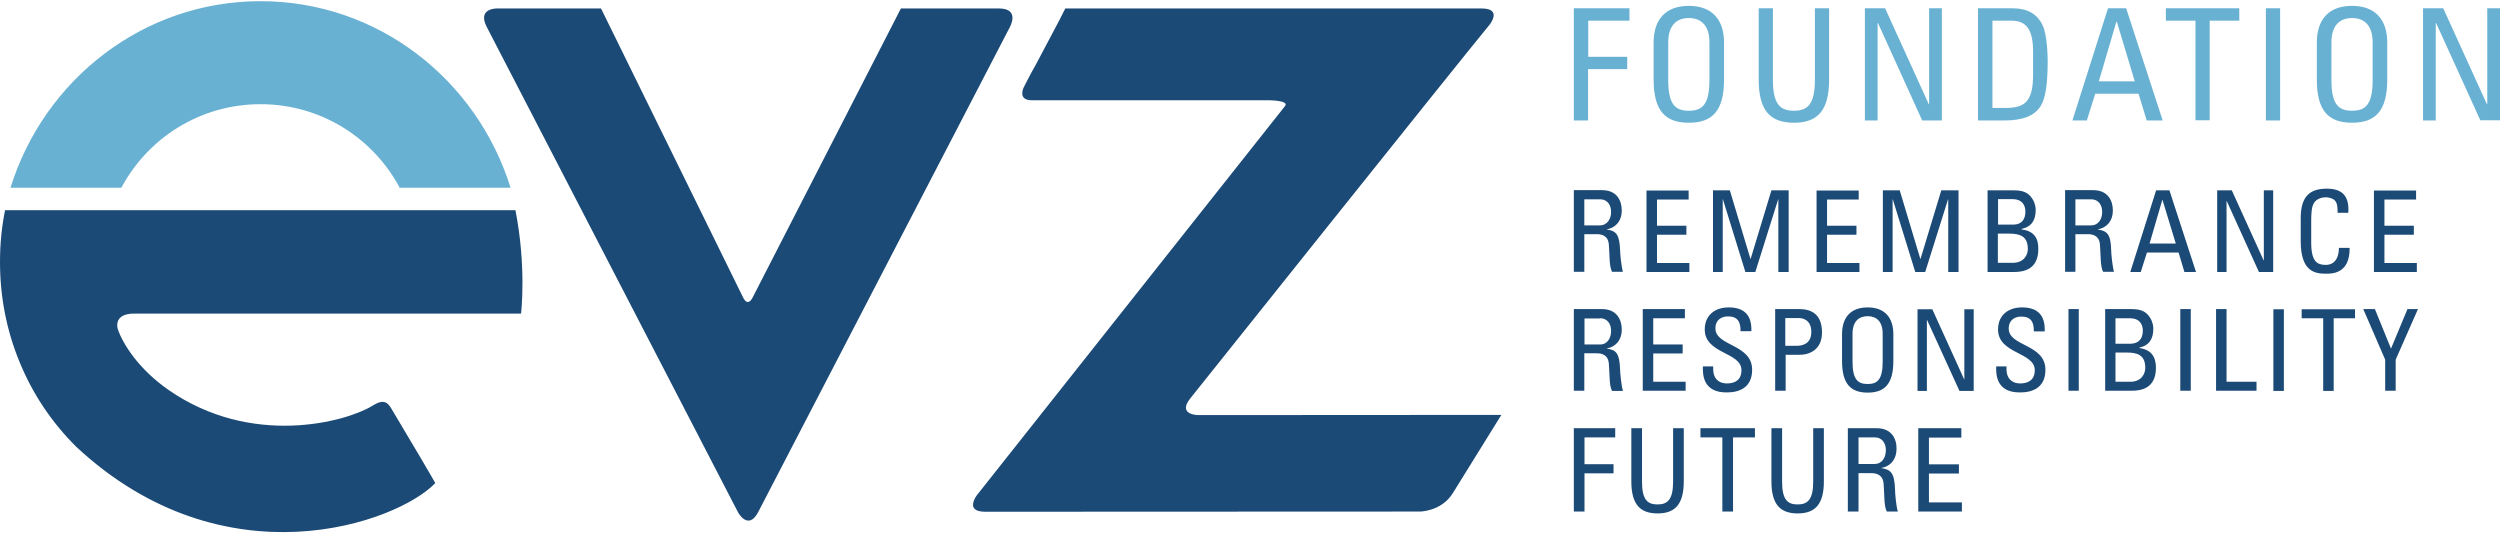
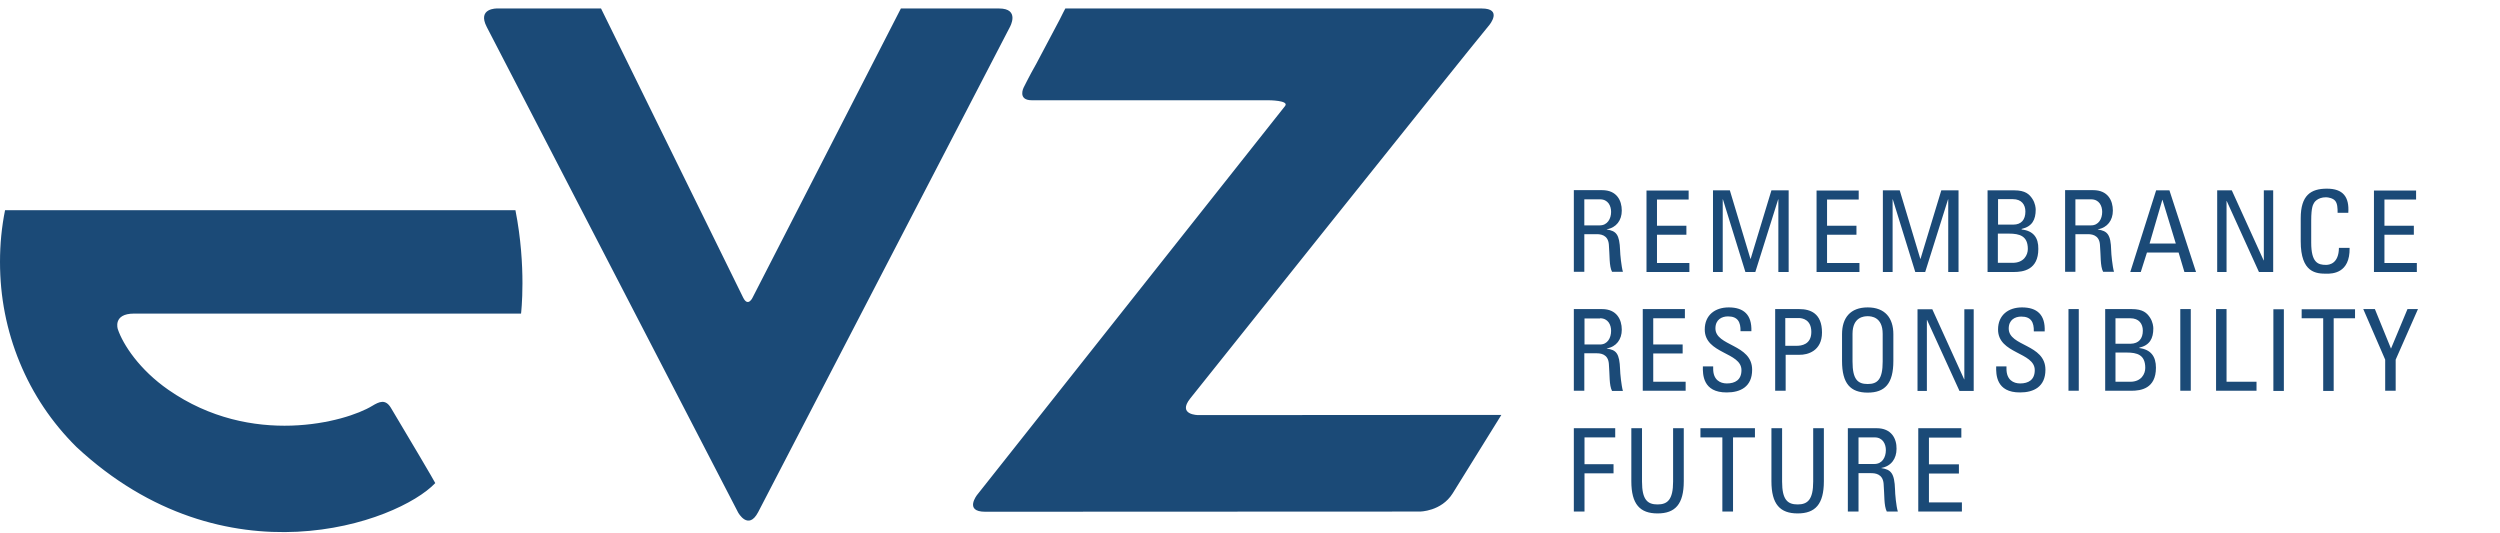
<svg xmlns="http://www.w3.org/2000/svg" version="1.1" id="Ebene_1" x="0px" y="0px" width="150" height="32" viewBox="0 0 1334.8 283.5" style="enable-background:new 0 0 1334.8 283.5;" xml:space="preserve">
  <style type="text/css">
	.st0{fill:#69B1D2;}
	.st1{fill:#1B4A77;}
</style>
  <g>
-     <path class="st0" d="M1334.8,63.7V3.8h-6.8V55h-0.2l-23.3-51.2h-10.8v59.9h6.8V11.7h0.2l23.6,51.9H1334.8L1334.8,63.7z    M1274.6,41.8V22.1c0-11.9-6.1-19.6-18.8-19.6c-12.7,0-18.8,7.6-18.8,19.6v19.7c0,16.6,6.1,23.1,18.8,23.1   C1268.5,64.9,1274.6,58.4,1274.6,41.8L1274.6,41.8z M1266.8,42.1c0,13.1-3.8,16.4-11,16.4c-7.2,0-11-3.3-11-16.4V21.9   c0-12.5,8.6-12.9,11-12.9c2.4,0,11,0.4,11,12.9V42.1L1266.8,42.1z M1209.8,63.7h7.6V3.8h-7.6V63.7L1209.8,63.7z M1179.8,10.4h15.8   V3.8h-39.2v6.6h15.8v53.2h7.6V10.4L1179.8,10.4z M1146.2,63.7h8.5l-19.5-59.9h-9.7l-19,59.9h7.7l4.5-14.3h23.1L1146.2,63.7   L1146.2,63.7z M1139.8,42.8h-19.2l9.4-31.9h0.2L1139.8,42.8L1139.8,42.8z M1089.6,55.9c2.5-4,3.7-11.4,3.7-24.1   c0-1.9-0.2-13.8-2.7-18.9c-3-6.4-8.5-9.1-16.1-9.1h-18.4v59.9h13.8C1080.3,63.7,1086.4,61.1,1089.6,55.9L1089.6,55.9z M1085.5,39.1   c0,13.9-3.9,17.9-14.5,17.9h-7.2V10.4h10c8,0,11.7,4.5,11.7,16.6V39.1L1085.5,39.1z M1026.3,63.7h10.5V3.8h-6.8V55h-0.2l-23.3-51.2   h-10.8v59.9h6.8V11.7h0.2L1026.3,63.7L1026.3,63.7z M976.6,41.8v-38H969v38.3c0,13.1-4,16.4-11.2,16.4c-7.2,0-11.2-3.3-11.2-16.4   V3.8h-7.6v38c0,16.6,6.1,23.1,18.8,23.1C970.5,64.9,976.6,58.4,976.6,41.8L976.6,41.8z M920.5,41.8V22.1c0-11.9-6.1-19.6-18.8-19.6   c-12.7,0-18.8,7.6-18.8,19.6v19.7c0,16.6,6.1,23.1,18.8,23.1C914.4,64.9,920.5,58.4,920.5,41.8L920.5,41.8z M912.7,42.1   c0,13.1-3.8,16.4-11,16.4c-7.2,0-11-3.3-11-16.4V21.9c0-12.5,8.6-12.9,11-12.9c2.4,0,11,0.4,11,12.9V42.1L912.7,42.1z M848,10.4   H870V3.8h-29.7v59.9h7.6V36.3h20.9v-6.6H848V10.4L848,10.4z M213.4,99.6h59.2C254.6,41.8,201.7,0,139.1,0   C76.6,0,23.6,41.8,5.6,99.6h59.2C79,73,106.9,55,139.1,55C171.3,55,199.2,73,213.4,99.6L213.4,99.6z" />
    <path class="st1" d="M1267.6,144.6h22.8v-4.8h-17.3v-15.1h15.7v-4.8h-15.7v-14h16.9v-4.8h-22.5V144.6L1267.6,144.6z M1268,164.4   h-6.2l11.7,27v16.6h5.6v-16.6l11.9-27h-5.6l-8.8,21.1L1268,164.4L1268,164.4z M1245.9,169.3h11.5v-4.8h-28.5v4.8h11.5v38.8h5.6   V169.3L1245.9,169.3z M1234,128.9v-11.7c0-7.5,1.1-8.6,1.3-9.1c0.2-0.6,2-3.4,6.6-3.4c1.2,0,3.8,0.5,4.9,1.9   c1.2,1.4,1.3,3.9,1.3,6.4h5.7c0.6-8.5-2.8-12.9-11.4-12.9c-8.6,0-14,3.5-14,15.8v12.3c0,16.9,8.3,17.3,13.8,17.3   c2.8,0,12.6,0,12.3-13.8h-5.7c-0.1,8.5-5.2,9.1-6.9,9.1C1237.6,140.8,1234,139.6,1234,128.9L1234,128.9z M1213.8,208.1h5.6v-43.6   h-5.6V208.1L1213.8,208.1z M1206.1,144.6h7.6v-43.6h-5v37.4h-0.1l-17-37.4h-7.8v43.6h5v-37.9h0.1L1206.1,144.6L1206.1,144.6z    M1188.8,164.4h-5.6v43.6h21.6v-4.8h-16V164.4L1188.8,164.4z M1166.3,144.6h6.2l-14.2-43.6h-7.1l-13.8,43.6h5.6l3.3-10.4h16.9   L1166.3,144.6L1166.3,144.6z M1161.7,129.4h-14l6.8-23.3h0.1L1161.7,129.4L1161.7,129.4z M1120.1,121.9v-0.1c5.1-0.9,8-4.8,8-10   c0-5.4-2.7-10.9-10.5-10.9h-15v43.6h5.5v-20.1h6.5c1.9,0,6.2,0.2,6.6,5.6c0.5,5.8,0.1,11.5,1.7,14.5h5.8c-0.8-2.7-1.5-9.6-1.5-11.4   C1127,124.4,1125.1,122.7,1120.1,121.9L1120.1,121.9z M1116.5,119.7h-8.4v-13.9h8.4c4.3,0,5.9,3.5,5.9,6.7   C1122.4,116.2,1120.5,119.7,1116.5,119.7L1116.5,119.7z M1072.5,174.8c0-4.7,3.4-6.4,6.7-6.4c5.3,0,6.8,3.1,6.7,7.9h5.8   c0.4-8.9-4.1-12.8-12.1-12.8c-7.3,0-12.8,4.1-12.8,11.8c0,13.1,19.6,12,19.6,21.7c0,5.2-3.4,7.1-7.8,7.1c-3.6,0-7.3-1.9-7.3-7.8   v-1.3h-5.5c-0.1,4.2-0.1,14,12.8,13.9c7.2,0,13.5-3,13.5-12.1C1092.1,183,1072.5,184.4,1072.5,174.8L1072.5,174.8z M1079.4,121.9   v-0.3c5.6-1.3,7.5-4.9,7.5-10.3c0-0.8-0.2-3.4-1.8-5.8c-1.6-2.4-3.7-4.5-9.7-4.5h-14.2v43.6h14c5,0,13.1-1.1,13.1-12.3   C1088.4,126.3,1085.7,122.6,1079.4,121.9L1079.4,121.9z M1074.9,119.3h-8.1v-13.6h7.9c4.7,0,6.7,3,6.7,6.6   C1081.4,116.6,1079.3,119.3,1074.9,119.3L1074.9,119.3z M1082.7,132.3c0,3.2-2.1,7.4-8.1,7.4h-7.9v-15.6h5.9   C1078.4,124.1,1082.7,125.4,1082.7,132.3L1082.7,132.3z M1046.2,208.1h7.6v-43.6h-5v37.4h-0.1l-17-37.4h-7.9v43.6h5v-37.9h0.1   L1046.2,208.1L1046.2,208.1z M1040.2,144.6h5.5v-43.6h-9.2l-11.1,36.6h-0.1l-11-36.6h-9v43.6h5.2v-38.8h0.1l12,38.8h5.3l12.2-38.8   h0.1V144.6L1040.2,144.6z M997.2,163.5c-9.3,0-13.7,5.6-13.7,14.3v14.3c0,12.1,4.5,16.9,13.7,16.9c9.2,0,13.7-4.8,13.7-16.9v-14.3   C1010.9,169.1,1006.4,163.5,997.2,163.5L997.2,163.5z M1005.2,192.4c0,9.6-2.8,12-8,12c-5.3,0-8.1-2.4-8.1-12v-14.8   c0-9.1,6.3-9.4,8.1-9.4c1.8,0,8,0.3,8,9.4V192.4L1005.2,192.4z M969.9,144.6h22.9v-4.8h-17.3v-15.1h15.7v-4.8h-15.7v-14h16.9v-4.8   h-22.5V144.6L969.9,144.6z M972.8,176.9c0-10.3-6.3-12.5-12.1-12.5h-12.9v43.6h5.6v-19.2h7.3C965.1,188.9,972.8,186.8,972.8,176.9   L972.8,176.9z M967.1,176.6c0,6.8-5.4,7.4-7.8,7.4h-6.1v-14.8h7.7C962.2,169.3,967.1,169.9,967.1,176.6L967.1,176.6z M949.4,144.6   h5.6v-43.6h-9.2l-11.1,36.6h-0.1l-11-36.6h-9v43.6h5.2v-38.8h0.1l12,38.8h5.3l12.2-38.8h0.1V144.6L949.4,144.6z M923,163.5   c-7.3,0-12.8,4.1-12.8,11.8c0,13.1,19.6,12,19.6,21.7c0,5.2-3.4,7.1-7.8,7.1c-3.6,0-7.3-1.9-7.3-7.8v-1.3h-5.5   c-0.1,4.2-0.1,14,12.8,13.9c7.2,0,13.5-3,13.5-12.1c0-13.8-19.6-12.5-19.6-22.1c0-4.7,3.4-6.4,6.7-6.4c5.3,0,6.8,3.1,6.7,7.9h5.8   C935.4,167.4,931,163.5,923,163.5L923,163.5z M937,228h-29.1v4.9h11.7v39.6h5.7v-39.6H937V228L937,228z M879.2,144.6H902v-4.8   h-17.3v-15.1h15.7v-4.8h-15.7v-14h16.9v-4.8h-22.5V144.6L879.2,144.6z M899.6,164.4h-22.5v43.6H900v-4.8h-17.3v-15.1h15.7v-4.8   h-15.7v-14h16.9V164.4L899.6,164.4z M876.7,256.5V228h-5.7v28.3c0,12.3,4.6,17.2,14,17.2c9.4,0,14-4.9,14-17.2V228h-5.7v28.5   c0,9.7-3,12.2-8.3,12.2C879.7,268.7,876.7,266.3,876.7,256.5L876.7,256.5z M857.9,121.9v-0.1c5.1-0.9,8-4.8,8-10   c0-5.4-2.7-10.9-10.5-10.9h-15.1v43.6h5.6v-20.1h6.5c1.9,0,6.2,0.2,6.6,5.6c0.5,5.8,0.1,11.5,1.7,14.5h5.8   c-0.8-2.7-1.5-9.6-1.5-11.4C864.7,124.4,862.9,122.7,857.9,121.9L857.9,121.9z M854.2,119.7h-8.3v-13.9h8.4c4.3,0,5.9,3.5,5.9,6.7   C860.2,116.2,858.2,119.7,854.2,119.7L854.2,119.7z M635.5,212.1c0,0,143.9-180.3,159.7-199.4c0,0,7.3-8.8-4.1-8.8   c-148.2,0-197.6,0-214.1,0c-3.7,0-8.2,0-8.2,0s-2.1,4-3,5.9c0,0-12.3,23.2-12.5,23.6c-3.5,6.1-6.8,12.8-6.8,12.8s-3.3,6.7,4.4,6.7   c0,0,7.7,0,17.5,0c8.8,0,8.8,0,108.8,0c0,0,11.4,0,8.9,3.1c-2.5,3.1-164.4,207.6-164.4,207.6s-7.1,9,4.3,9l232.1-0.1   c0,0,11.4,0,17.5-9.7l26-41.9L639.8,221C639.8,221,628.4,221,635.5,212.1L635.5,212.1z M539.2,13.8c0,0,5.6-9.9-5.8-9.9h-52.4   c0,0-76.1,148.4-79.2,154.4c0,0-2.4,5.2-5,0c-2.5-5-75.9-154.4-75.9-154.4h-55.5c0,0-10.8-0.3-5.5,9.9l134.2,259.2   c0,0,5.4,9.9,10.7-0.2L539.2,13.8L539.2,13.8z M275.2,111.6H2.7C0.9,120.5,0,129.7,0,139.2c0,18.7,3.5,36.6,10.5,53.6   c7,17,17.1,32.1,30.3,45.2c79.4,73.9,171.5,40.4,191.6,19.3c0.1-0.1-15.4-26.4-23.7-40.2c-2.9-4.8-6.2-3.3-10-1   c-14.1,8.6-64.4,22.3-108.8-8.6c-15.4-10.7-24.2-24.1-27-32.4c0,0-2.8-8.3,8.7-8.3c192.8,0,206.6,0,206.6,0S281.2,142,275.2,111.6   L275.2,111.6z M855.4,164.4h-15.1v43.6h5.6V188h6.5c1.9,0,6.2,0.2,6.6,5.6c0.5,5.8,0.1,11.5,1.7,14.5h5.8   c-0.8-2.7-1.5-9.6-1.5-11.4c-0.3-8.8-2.1-10.5-7.1-11.2v-0.1c5.1-0.9,8-4.8,8-10C865.9,169.9,863.1,164.4,855.4,164.4L855.4,164.4z    M854.3,169.3c4.3,0,5.9,3.5,5.9,6.7c0,3.8-1.9,7.3-5.9,7.3h-8.3v-13.9H854.3L854.3,169.3z M862.4,228h-22.1v44.5h5.7v-20.4h15.5   v-4.9H846v-14.3h16.4V228L862.4,228z M951.5,228h-5.7v28.3c0,12.3,4.6,17.2,14,17.2c9.4,0,14-4.9,14-17.2V228h-5.7v28.5   c0,9.7-3,12.2-8.3,12.2c-5.4,0-8.3-2.5-8.3-12.2V228L951.5,228z M1002,228h-15.4v44.5h5.7v-20.5h6.7c1.9,0,6.3,0.2,6.7,5.7   c0.5,5.9,0.1,11.7,1.7,14.8h5.9c-0.9-2.8-1.5-9.7-1.5-11.7c-0.3-8.9-2.2-10.7-7.3-11.5v-0.1c5.2-0.9,8.1-4.9,8.1-10.2   C1012.7,233.6,1009.9,228,1002,228L1002,228z M1000.9,232.9c4.4,0,6,3.6,6,6.8c0,3.9-2,7.4-6.1,7.4h-8.5v-14.2H1000.9L1000.9,232.9   z M1047.1,228h-22.9v44.5h23.3v-4.9h-17.6v-15.4h16v-4.9h-16v-14.3h17.3V228L1047.1,228z M1109.9,164.4h-5.5v43.6h5.5V164.4   L1109.9,164.4z M1138.2,164.4H1124v43.6h14c5,0,13.1-1.1,13.1-12.3c0-6-2.7-9.7-8.9-10.5V185c5.6-1.3,7.5-4.9,7.5-10.3   c0-0.8-0.2-3.4-1.8-5.8C1146.3,166.5,1144.2,164.4,1138.2,164.4L1138.2,164.4z M1129.5,187.6h5.9c5.7,0,10,1.2,10,8.2   c0,3.2-2.1,7.4-8,7.4h-7.9V187.6L1129.5,187.6z M1137.4,169.3c4.7,0,6.7,3,6.7,6.6c0,4.2-2.1,6.9-6.5,7h-8.1v-13.6H1137.4   L1137.4,169.3z M1169.7,164.4h-5.6v43.6h5.6V164.4L1169.7,164.4z" />
  </g>
</svg>